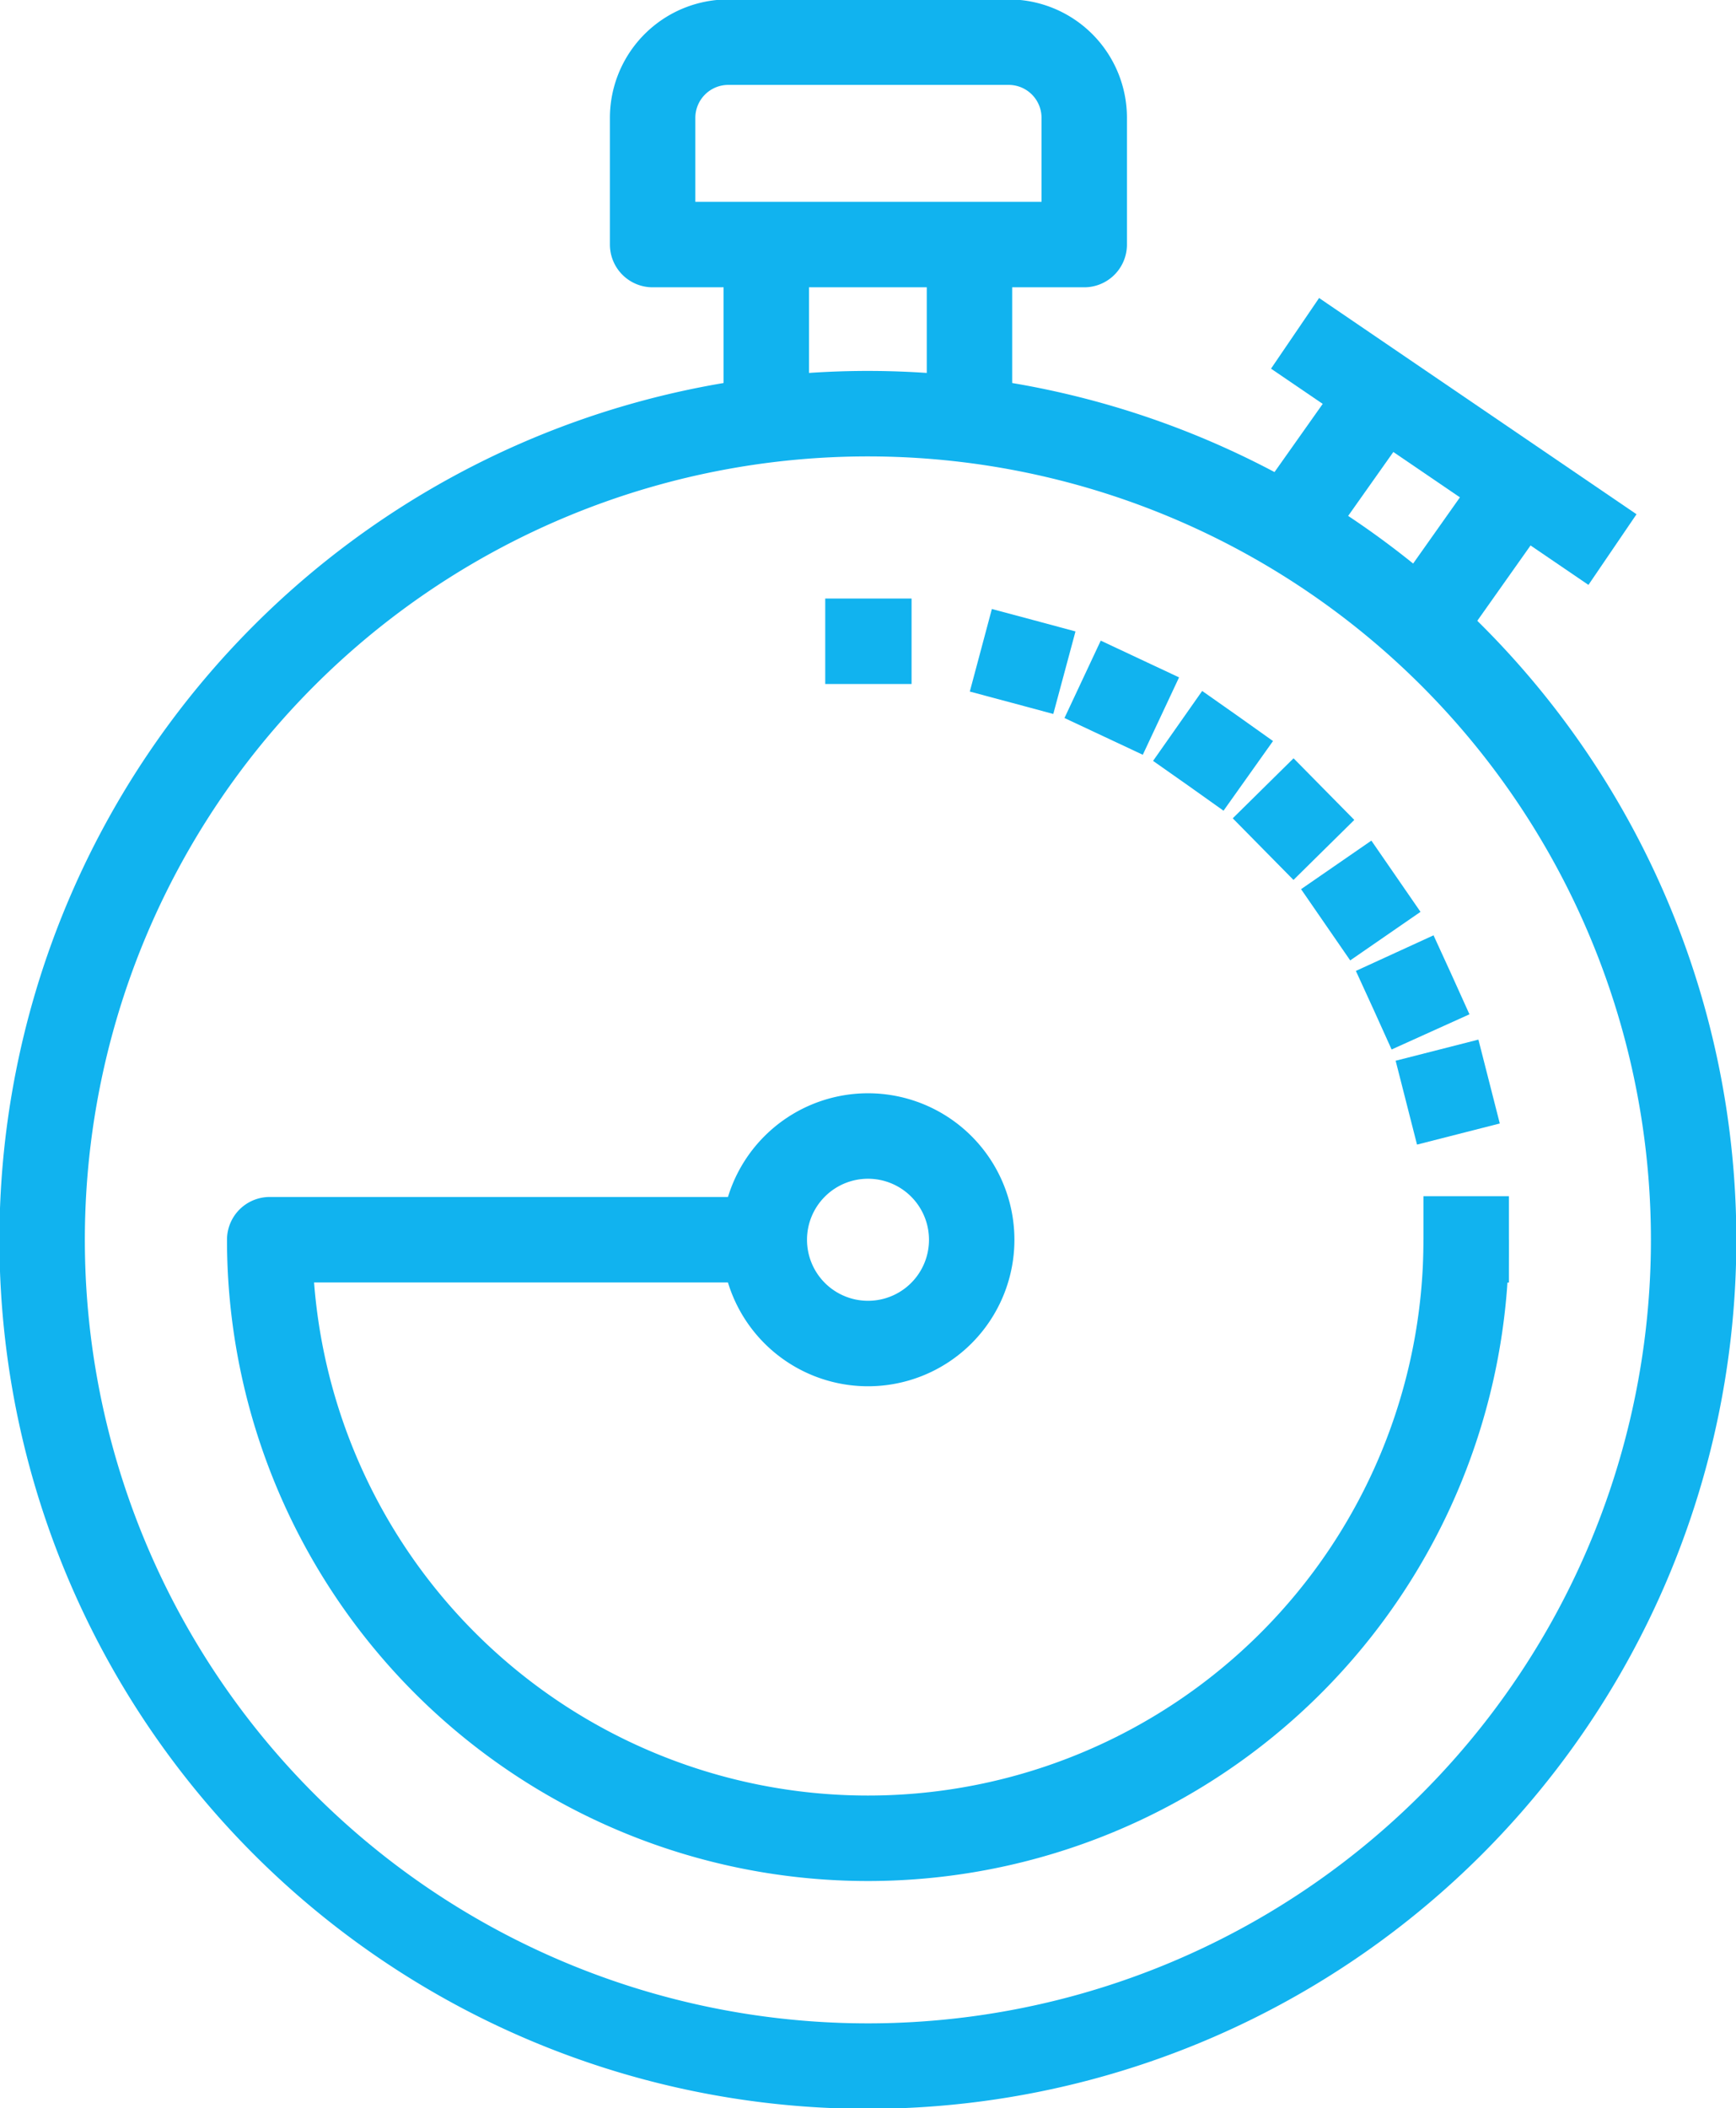
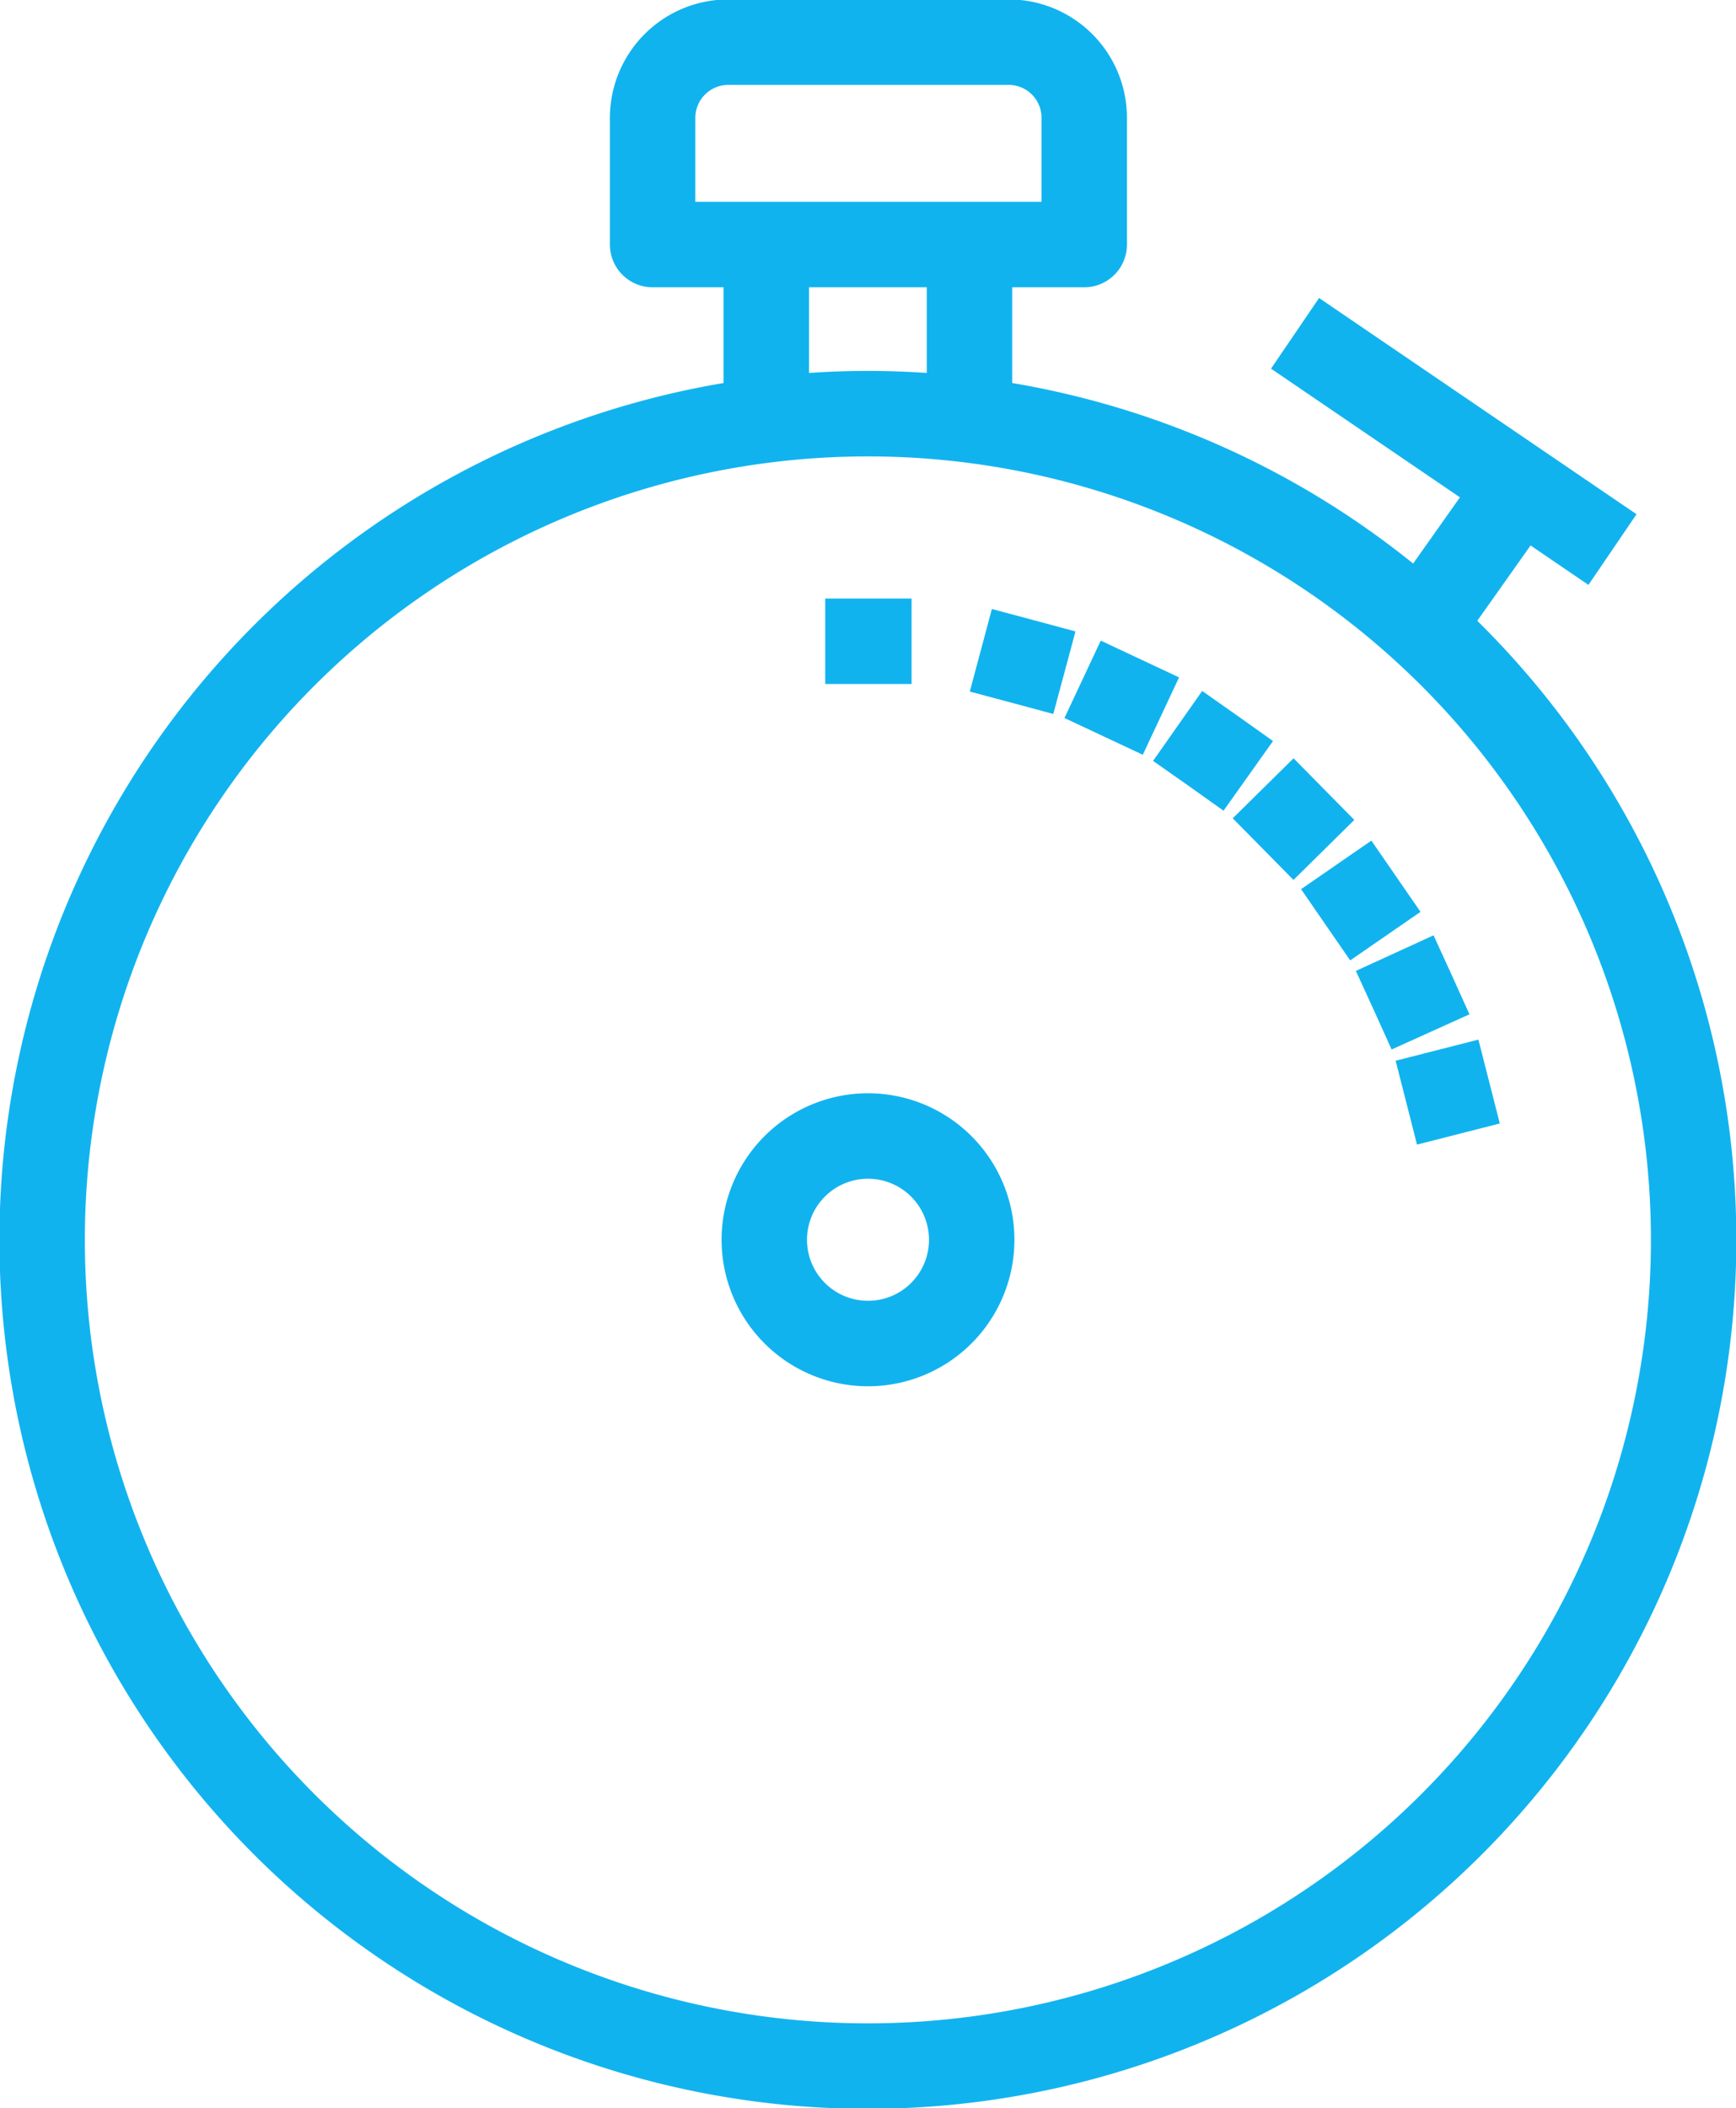
<svg xmlns="http://www.w3.org/2000/svg" id="Groupe_28" data-name="Groupe 28" width="30.484" height="37" viewBox="0 0 30.484 37">
  <defs>
    <clipPath id="clip-path">
      <rect id="Rectangle_26" data-name="Rectangle 26" width="30.484" height="37" fill="none" stroke="#11b3ef" stroke-width="1.5" />
    </clipPath>
  </defs>
  <line id="Ligne_3" data-name="Ligne 3" y2="3.007" transform="translate(17.024 4.354)" fill="none" stroke="#11b3ef" stroke-linejoin="round" stroke-width="1.5" />
  <line id="Ligne_4" data-name="Ligne 4" y2="3.007" transform="translate(13.456 4.354)" fill="none" stroke="#11b3ef" stroke-linejoin="round" stroke-width="1.5" />
  <line id="Ligne_5" data-name="Ligne 5" x1="1.593" y2="2.252" transform="translate(25.084 8.556)" fill="none" stroke="#11b3ef" stroke-linejoin="round" stroke-width="1.5" />
-   <line id="Ligne_6" data-name="Ligne 6" x1="1.593" y2="2.252" transform="translate(22.723 6.847)" fill="none" stroke="#11b3ef" stroke-linejoin="round" stroke-width="1.5" />
  <g id="Groupe_27" data-name="Groupe 27">
    <g id="Groupe_26" data-name="Groupe 26" clip-path="url(#clip-path)">
      <line id="Ligne_7" data-name="Ligne 7" x1="5.574" y1="3.795" transform="translate(22.741 5.85)" fill="none" stroke="#11b3ef" stroke-linejoin="round" stroke-width="1.5" />
      <path id="Tracé_32" data-name="Tracé 32" d="M10.888,17.113a1.821,1.821,0,1,1,1.822-1.82A1.82,1.82,0,0,1,10.888,17.113Z" transform="translate(4.353 6.466)" fill="none" stroke="#11b3ef" stroke-linejoin="round" stroke-width="1.5" />
      <path id="Tracé_33" data-name="Tracé 33" d="M15,33.907a14.5,14.5,0,1,1,14.5-14.5A14.5,14.5,0,0,1,15,33.907Z" transform="translate(0.24 2.353)" fill="none" stroke="#11b3ef" stroke-linejoin="round" stroke-width="1.5" />
      <path id="Tracé_34" data-name="Tracé 34" d="M13.995.5H9.072A1.329,1.329,0,0,0,7.743,1.828V4.052h7.579V1.828A1.327,1.327,0,0,0,13.995.5Z" transform="translate(3.717 0.24)" fill="none" stroke="#11b3ef" stroke-linejoin="round" stroke-width="1.5" />
-       <path id="Tracé_35" data-name="Tracé 35" d="M24.21,14.7A10.5,10.5,0,1,1,3.2,14.7H12.27" transform="translate(1.536 7.057)" fill="none" stroke="#11b3ef" stroke-linejoin="round" stroke-width="1.5" />
      <line id="Ligne_8" data-name="Ligne 8" x2="0.016" transform="translate(15.241 11.254)" fill="none" stroke="#11b3ef" stroke-linecap="square" stroke-linejoin="round" stroke-width="1.5" />
      <path id="Tracé_36" data-name="Tracé 36" d="M12.127,7.842a10.515,10.515,0,0,1,7.708,8.772" transform="translate(5.821 3.764)" fill="none" stroke="#11b3ef" stroke-linecap="square" stroke-linejoin="round" stroke-width="1.5" stroke-dasharray="0.019 1.837" />
-       <line id="Ligne_9" data-name="Ligne 9" y2="0.016" transform="translate(25.746 21.743)" fill="none" stroke="#11b3ef" stroke-linecap="square" stroke-linejoin="round" stroke-width="1.5" />
    </g>
  </g>
</svg>